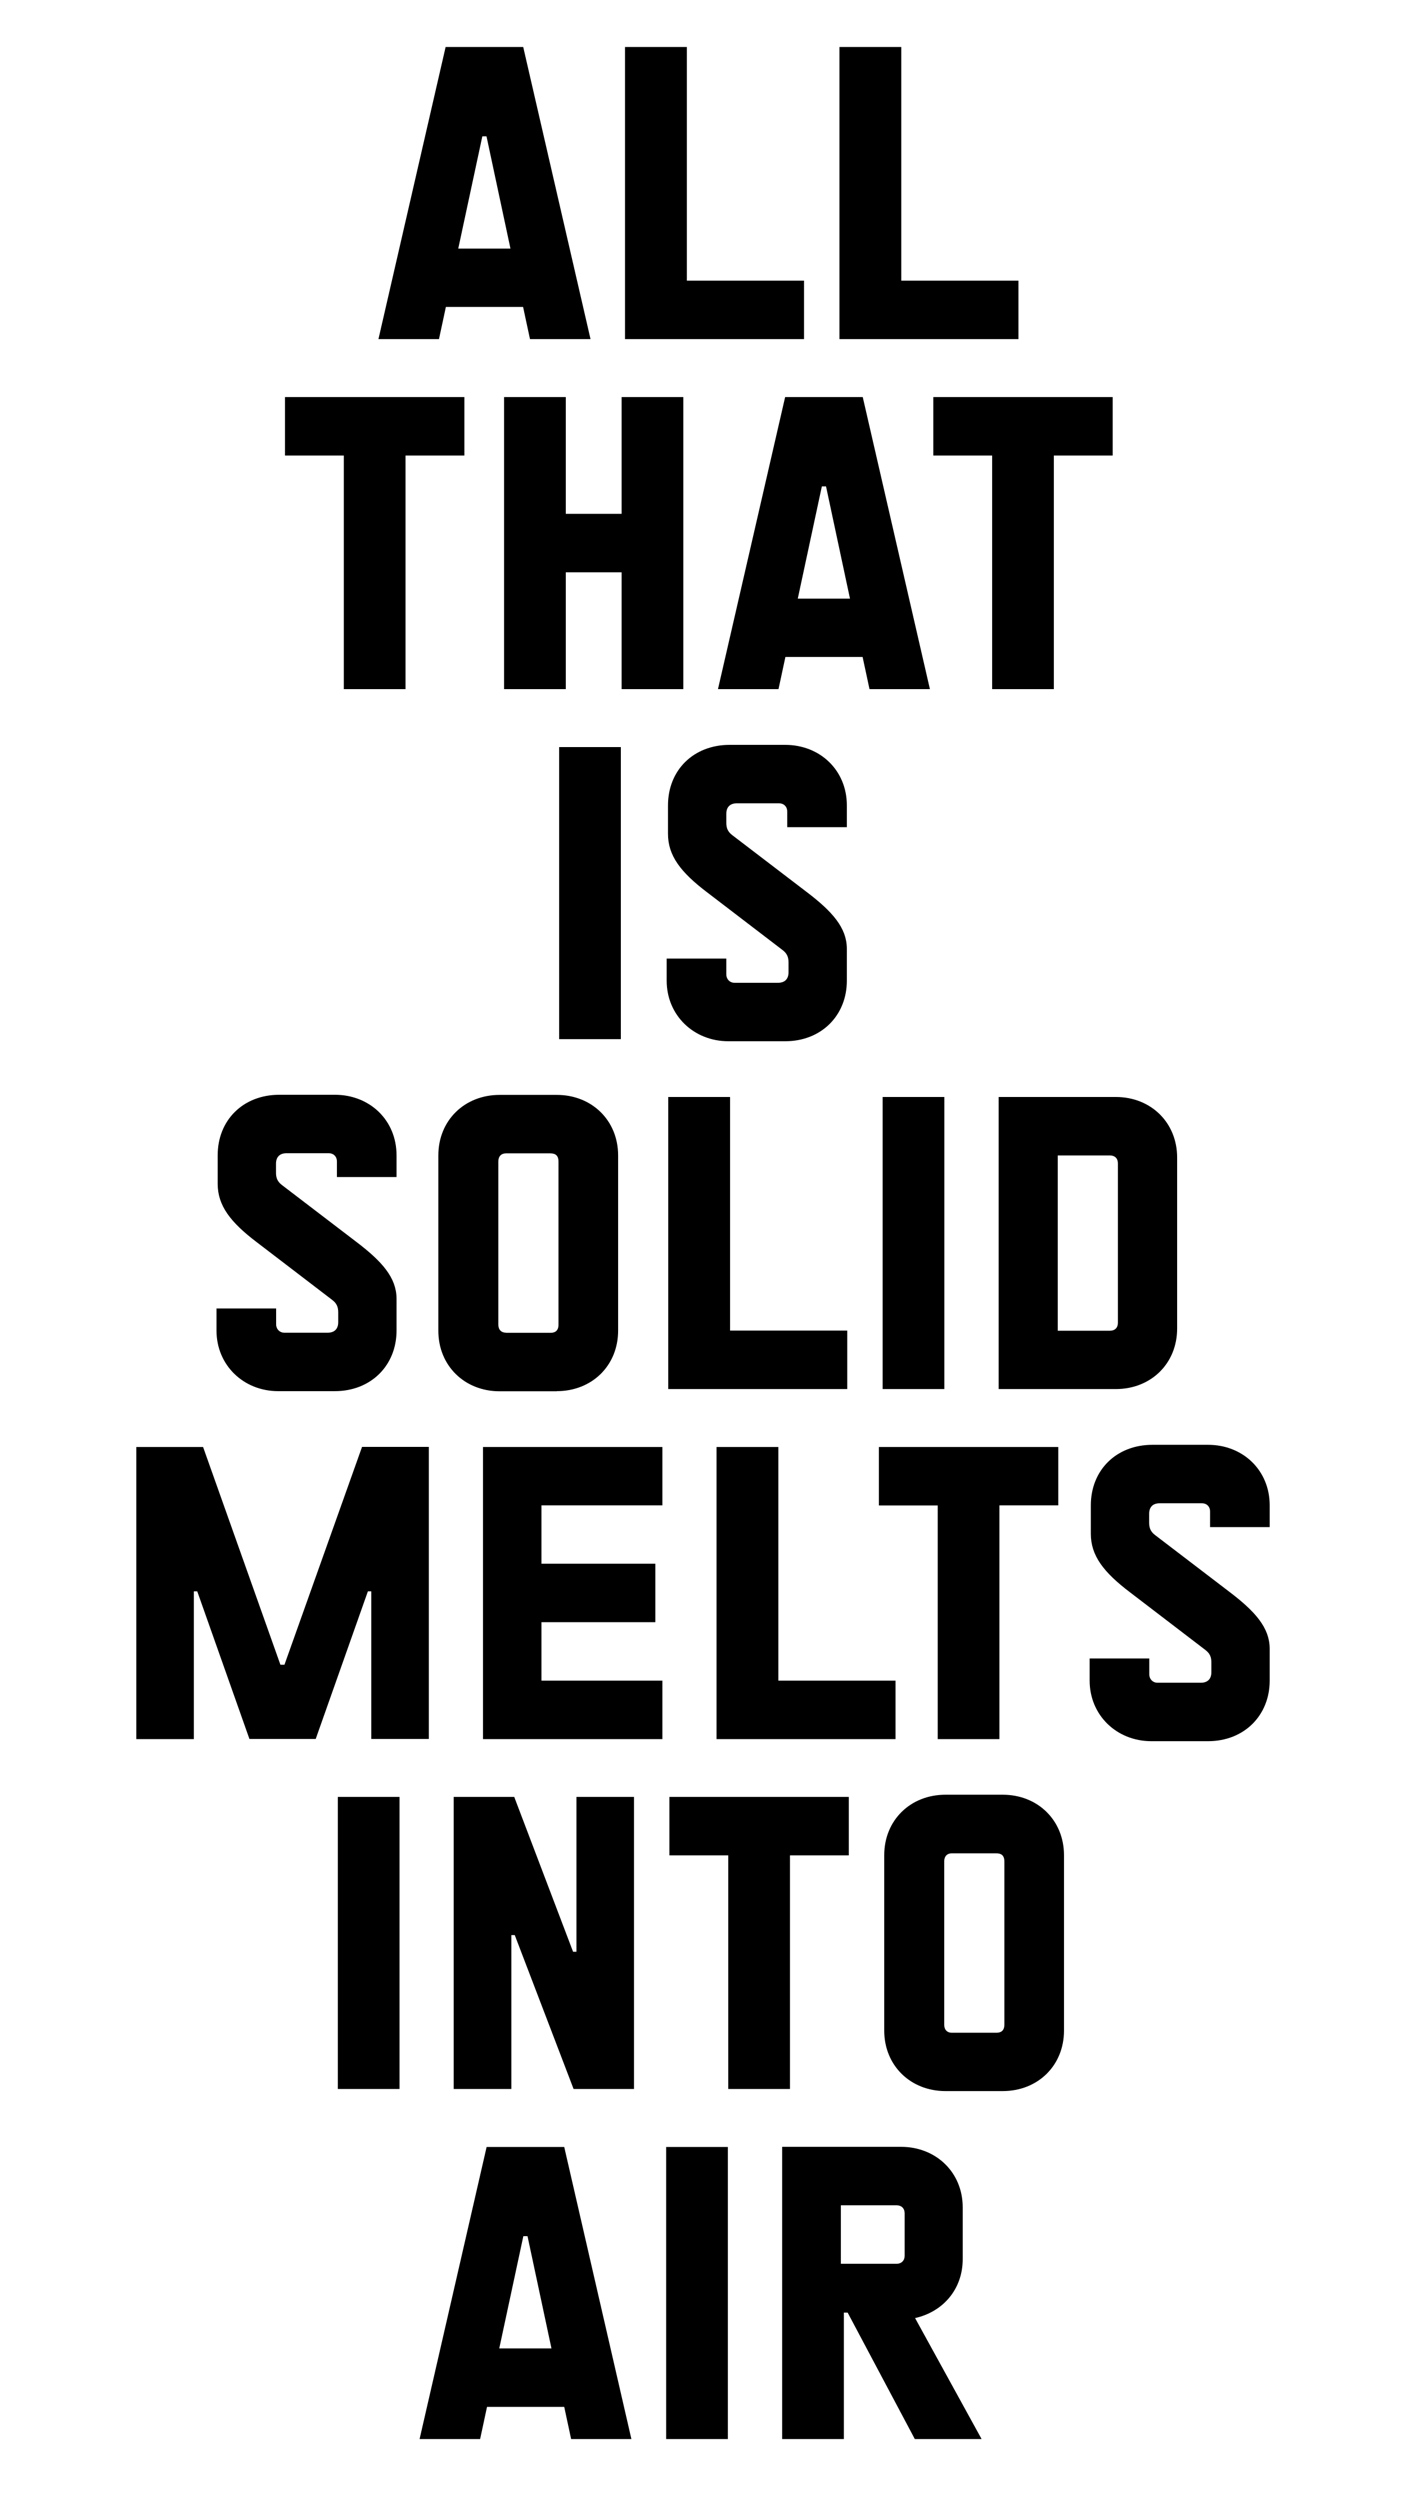
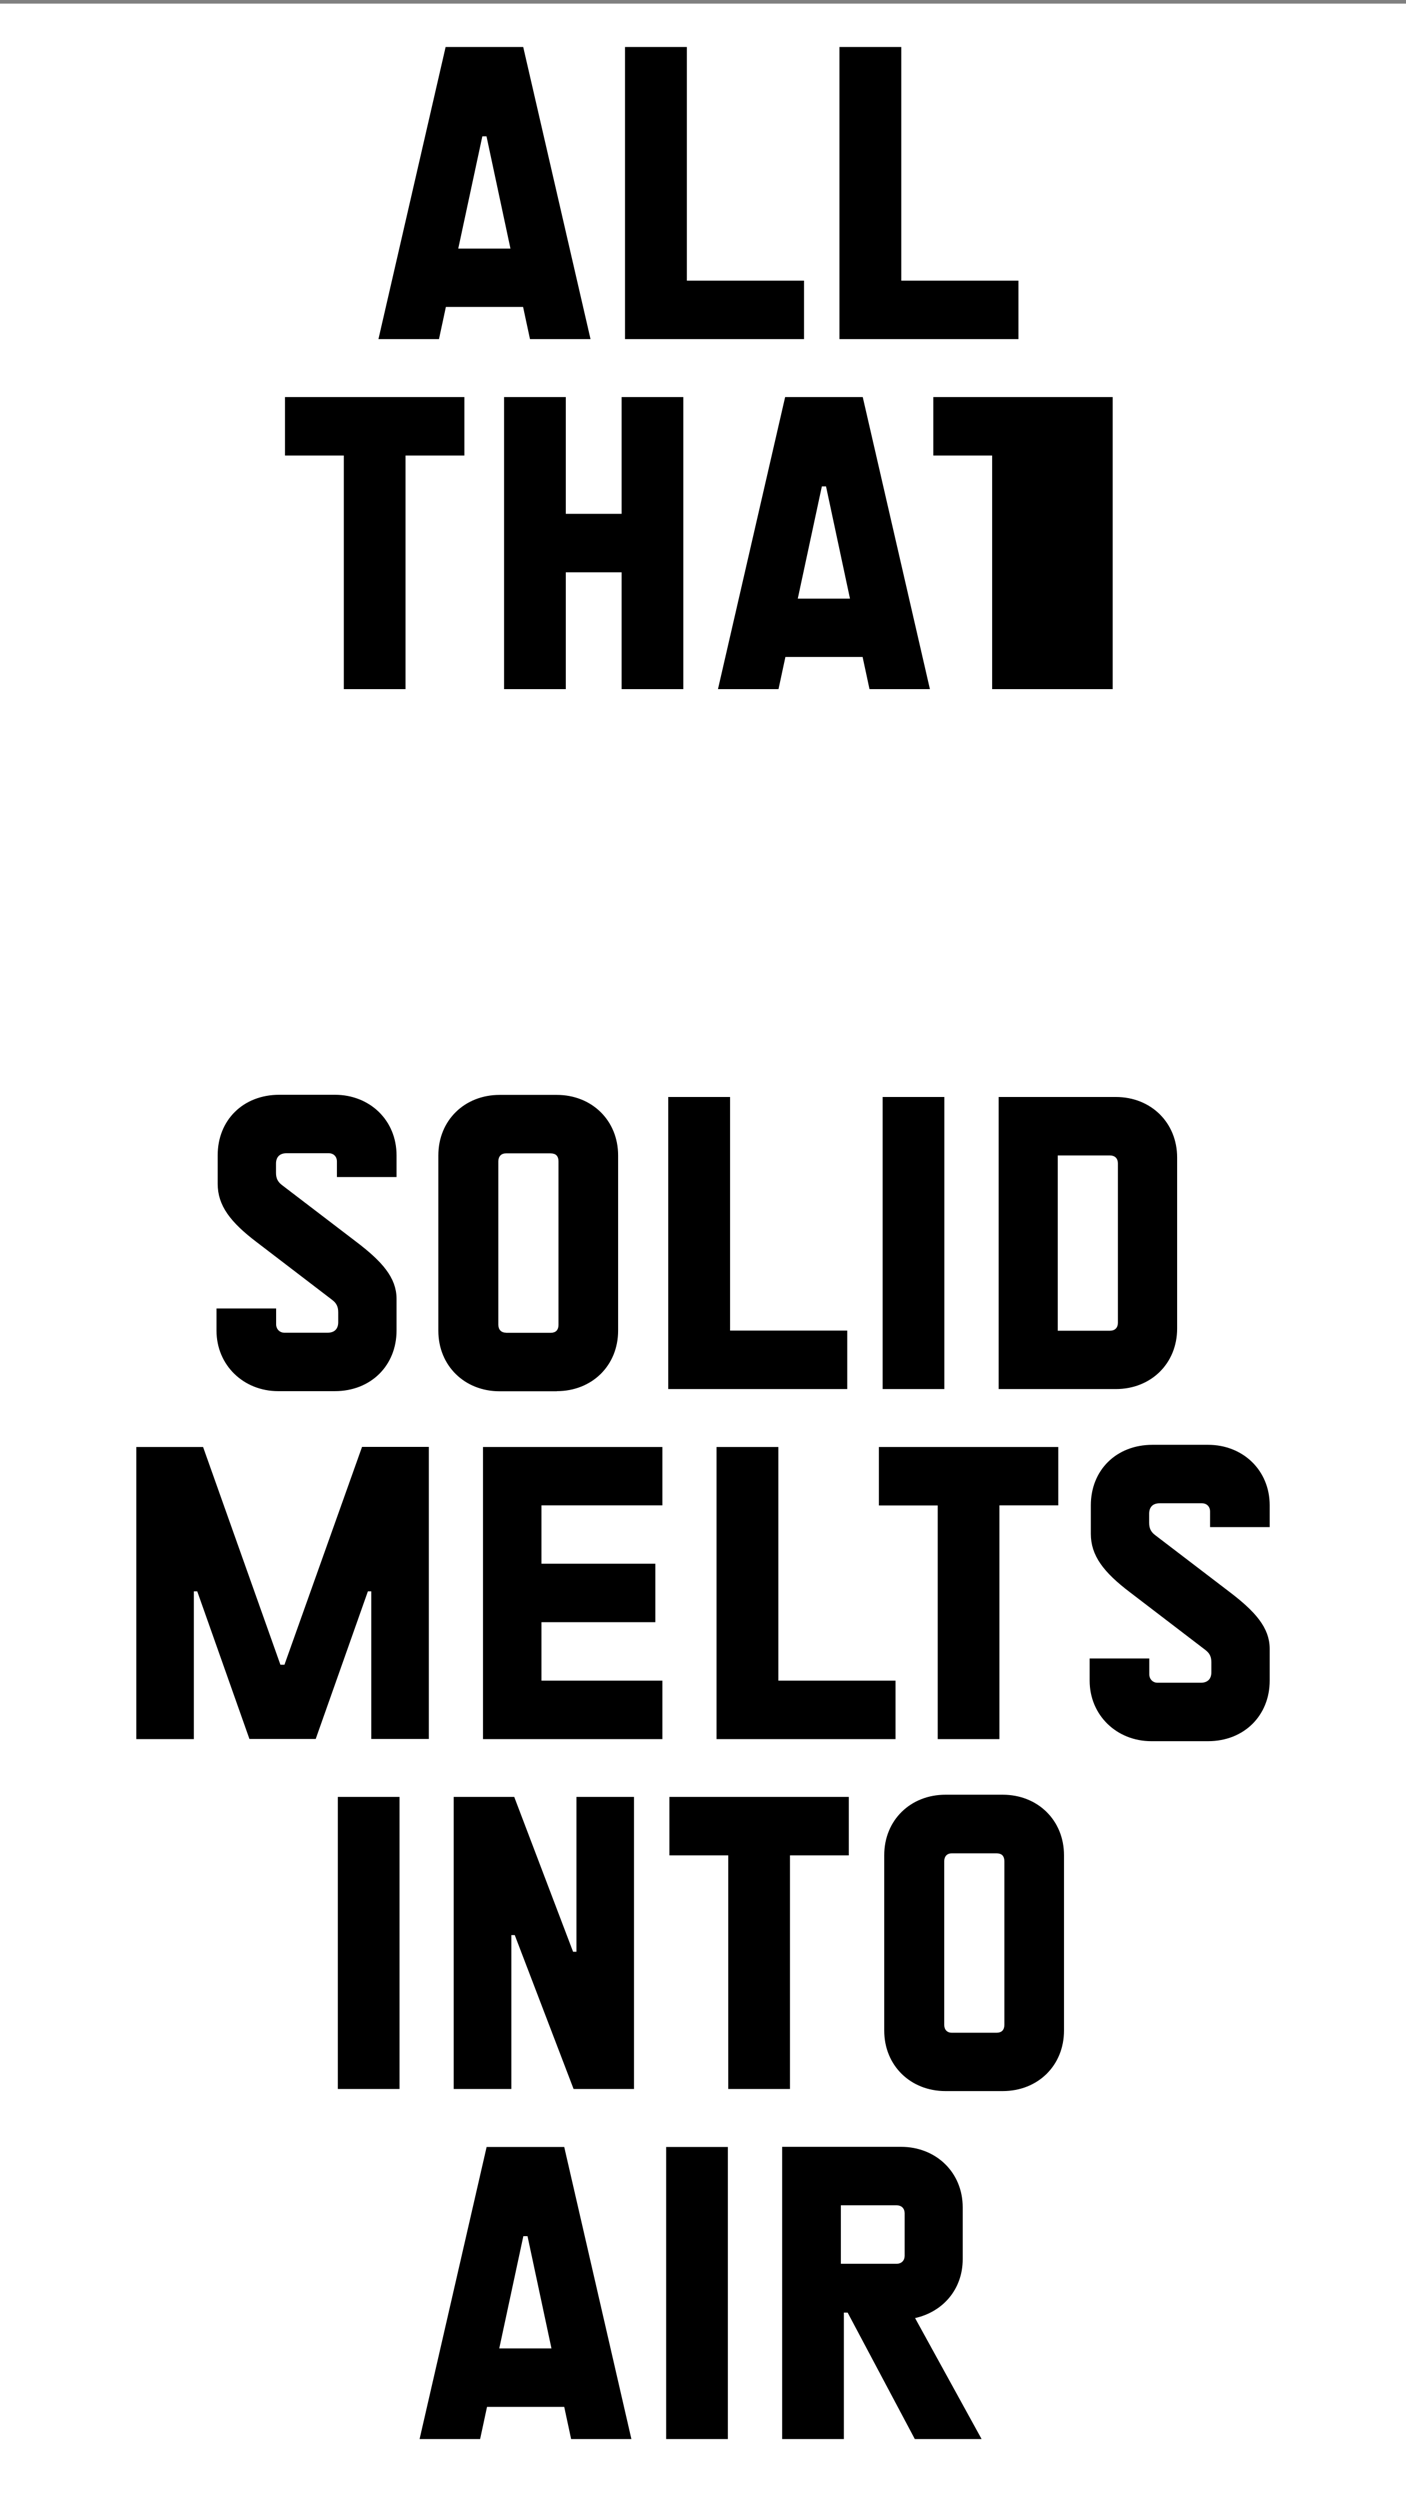
<svg xmlns="http://www.w3.org/2000/svg" xmlns:xlink="http://www.w3.org/1999/xlink" version="1.1" id="Layer_1" x="0px" y="0px" viewBox="0 0 1080 1920" style="enable-background:new 0 0 1080 1920;" xml:space="preserve">
  <rect x="0" y="0" width="1080" height="1920" fill="#808080" stroke="none" />
  <style type="text/css">
	.st0{fill:none;}
	.st1{clip-path:url(#SVGID_2_);}
	.st2{fill:#FFFFFF;}
</style>
  <title>0_KTFJermilov_About_Mobile</title>
  <rect y="0" class="st0" width="1080" height="1920" />
  <g>
    <g>
      <g>
        <defs>
          <rect id="SVGID_1_" y="0" width="1080" height="1920" />
        </defs>
        <clipPath id="SVGID_2_">
          <use xlink:href="#SVGID_1_" style="overflow:visible;" />
        </clipPath>
        <g class="st1">
          <rect y="2.8" class="st2" width="1080" height="1920" />
        </g>
      </g>
    </g>
  </g>
-   <rect y="0" class="st2" width="1080" height="1920" />
  <rect y="0" class="st0" width="1080" height="1920" />
  <rect y="0" class="st0" width="1080" height="1920" />
  <g>
    <path d="M645.9,1738.4v-44.9h42.9c3.5,0,6.1,2.2,6.1,6.1v32.7c0,3.8-2.6,6.1-6.1,6.1H645.9z M702.9,1780.1   c21.2-4.7,36.6-21.9,36.6-45.3v-39.7c0-26.9-20.5-46.5-47.4-46.5h-91.3V1873h47.4v-97.1h2.9l51.6,97.1h51.3L702.9,1780.1z    M559.1,1648.7h-47.4V1873h47.4V1648.7z M402,1717.2h3.2l18.4,86.2h-40.1L402,1717.2z M485,1873l-51.6-224.3h-59.6L322.3,1873h46.5   l5.3-24.7h59.3l5.3,24.7H485z" />
    <path d="M731.1,1561c-3.5,0-5.8-2.2-5.8-6.1v-125.6c0-3.8,2.2-6.1,5.8-6.1h34.3c4.2,0,6.1,2.2,6.1,6.1v125.6c0,3.8-1.9,6.1-6.1,6.1   H731.1z M770.2,1605.8c26.9,0,47.1-19.5,47.1-46.5v-134.6c0-26.9-20.2-46.5-47.1-46.5h-43.9c-26.9,0-47.1,19.5-47.1,46.5v134.6   c0,26.9,20.2,46.5,47.1,46.5H770.2z M652,1379.9H514.2v44.9h45.2v179.4h47.4v-179.4H652V1379.9z M392.8,1604.2V1486h2.6l45.2,118.2   H487v-224.3h-44.2v118.9h-2.6L395,1379.9h-46.5v224.3H392.8z M306.9,1379.9h-47.4v224.3h47.4V1379.9z" />
    <path d="M927.9,1337.1c27.9,0,47.4-19.9,47.4-46.5v-24.4c0-16.3-11.2-28.8-31.1-43.9l-56.7-43.3c-3.5-2.6-4.8-5.4-4.8-9.6v-7   c0-5.1,2.9-8,8-8h32.7c3.2,0,6.1,2.2,6.1,6.4v11.9h45.8V1156c0-26.9-20.5-46.5-47.4-46.5h-42.6c-27.9,0-47.4,19.5-47.4,46.5v21.8   c0,16.7,9.6,29.5,30.4,45.2l57.4,43.9c3.5,2.6,4.8,5.4,4.8,9.6v7.7c0,5.1-2.9,8-8,8h-33.6c-3.2,0-6.1-2.6-6.1-6.4v-12.2h-45.8v17   c0,26.6,20.8,46.5,47.4,46.5H927.9z M812.8,1111.2H675.1v44.9h45.2v179.4h47.4V1156h45.2V1111.2z M597.8,1111.2h-47.4v224.3h137.5   v-44.9h-90V1111.2z M508.8,1111.2H371v224.3h137.8v-44.9h-92.9v-44.9h87.5v-44.9h-87.5V1156h92.9V1111.2z M218.5,1278.4h-3.1   L156,1111.2h-51.3v224.3h44.2V1222h2.6l40.1,113.4h50.9l40.1-113.4h2.6v113.4h44.2v-224.3h-51.3L218.5,1278.4z" />
    <path d="M812.5,887.3h40.1c3.8,0,6.1,2.2,6.1,6.1v122.4c0,3.8-2.2,6.1-6.1,6.1h-40.1V887.3z M857.1,1066.7   c26.9,0,47.1-19.5,47.1-46.5V888.9c0-26.9-20.2-46.5-47.1-46.5h-90v224.3H857.1z M725.4,842.4h-47.4v224.3h47.4V842.4z    M560.7,842.4h-47.4v224.3h137.5v-44.9h-90V842.4z M388.6,1023.4c-3.5,0-5.8-2.2-5.8-6.1V891.8c0-3.8,2.2-6.1,5.8-6.1h34.3   c4.2,0,6.1,2.2,6.1,6.1v125.6c0,3.8-1.9,6.1-6.1,6.1H388.6z M427.7,1068.3c26.9,0,47.1-19.5,47.1-46.5V887.3   c0-26.9-20.2-46.5-47.1-46.5h-43.9c-26.9,0-47.1,19.5-47.1,46.5v134.6c0,26.9,20.2,46.5,47.1,46.5H427.7z M257.2,1068.3   c27.9,0,47.4-19.9,47.4-46.5v-24.4c0-16.3-11.2-28.8-31.1-43.9l-56.7-43.3c-3.5-2.6-4.8-5.4-4.8-9.6v-7c0-5.1,2.9-8,8-8h32.7   c3.2,0,6.1,2.2,6.1,6.4v11.9h45.8v-16.7c0-26.9-20.5-46.5-47.4-46.5h-42.6c-27.9,0-47.4,19.5-47.4,46.5v21.8   c0,16.7,9.6,29.5,30.4,45.2l57.4,43.9c3.5,2.6,4.8,5.4,4.8,9.6v7.7c0,5.1-2.9,8-8,8h-33.6c-3.2,0-6.1-2.6-6.1-6.4v-12.2h-45.8v17   c0,26.6,20.8,46.5,47.4,46.5H257.2z" />
-     <path d="M603.1,799.6c27.9,0,47.4-19.9,47.4-46.5v-24.4c0-16.3-11.2-28.8-31.1-43.9l-56.7-43.3c-3.5-2.6-4.8-5.4-4.8-9.6v-7   c0-5.1,2.9-8,8-8h32.7c3.2,0,6.1,2.2,6.1,6.4v11.9h45.8v-16.7c0-26.9-20.5-46.5-47.4-46.5h-42.6c-27.9,0-47.4,19.5-47.4,46.5v21.8   c0,16.7,9.6,29.5,30.4,45.2l57.4,43.9c3.5,2.6,4.8,5.4,4.8,9.6v7.7c0,5.1-2.9,8-8,8H564c-3.2,0-6.1-2.6-6.1-6.4v-12.2h-45.8v17   c0,26.6,20.8,46.5,47.4,46.5H603.1z M476.9,573.7h-47.4V798h47.4V573.7z" />
-     <path d="M854.7,304.9H716.9v44.9h45.2v179.4h47.4V349.8h45.2V304.9z M631.3,373.5h3.2l18.4,86.2h-40.1L631.3,373.5z M714.3,529.2   l-51.6-224.3h-59.6l-51.6,224.3H598l5.3-24.7h59.3l5.3,24.7H714.3z M477.5,394.6h-42.9v-89.7h-47.4v224.3h47.4v-89.7h42.9v89.7   h47.4V304.9h-47.4V394.6z M356.7,304.9H218.9v44.9h45.2v179.4h47.4V349.8h45.2V304.9z" />
+     <path d="M854.7,304.9H716.9v44.9h45.2v179.4h47.4h45.2V304.9z M631.3,373.5h3.2l18.4,86.2h-40.1L631.3,373.5z M714.3,529.2   l-51.6-224.3h-59.6l-51.6,224.3H598l5.3-24.7h59.3l5.3,24.7H714.3z M477.5,394.6h-42.9v-89.7h-47.4v224.3h47.4v-89.7h42.9v89.7   h47.4V304.9h-47.4V394.6z M356.7,304.9H218.9v44.9h45.2v179.4h47.4V349.8h45.2V304.9z" />
    <path d="M370.5,104.7h3.2l18.4,86.2H352L370.5,104.7z M342.3,36.1l-51.6,224.3h46.5l5.3-24.7h59.3l5.3,24.7h46.5L401.9,36.1H342.3z    M480.1,36.1v224.3h137.5v-44.9h-90V36.1H480.1z M644.8,36.1v224.3h137.5v-44.9h-90V36.1H644.8z" />
  </g>
</svg>